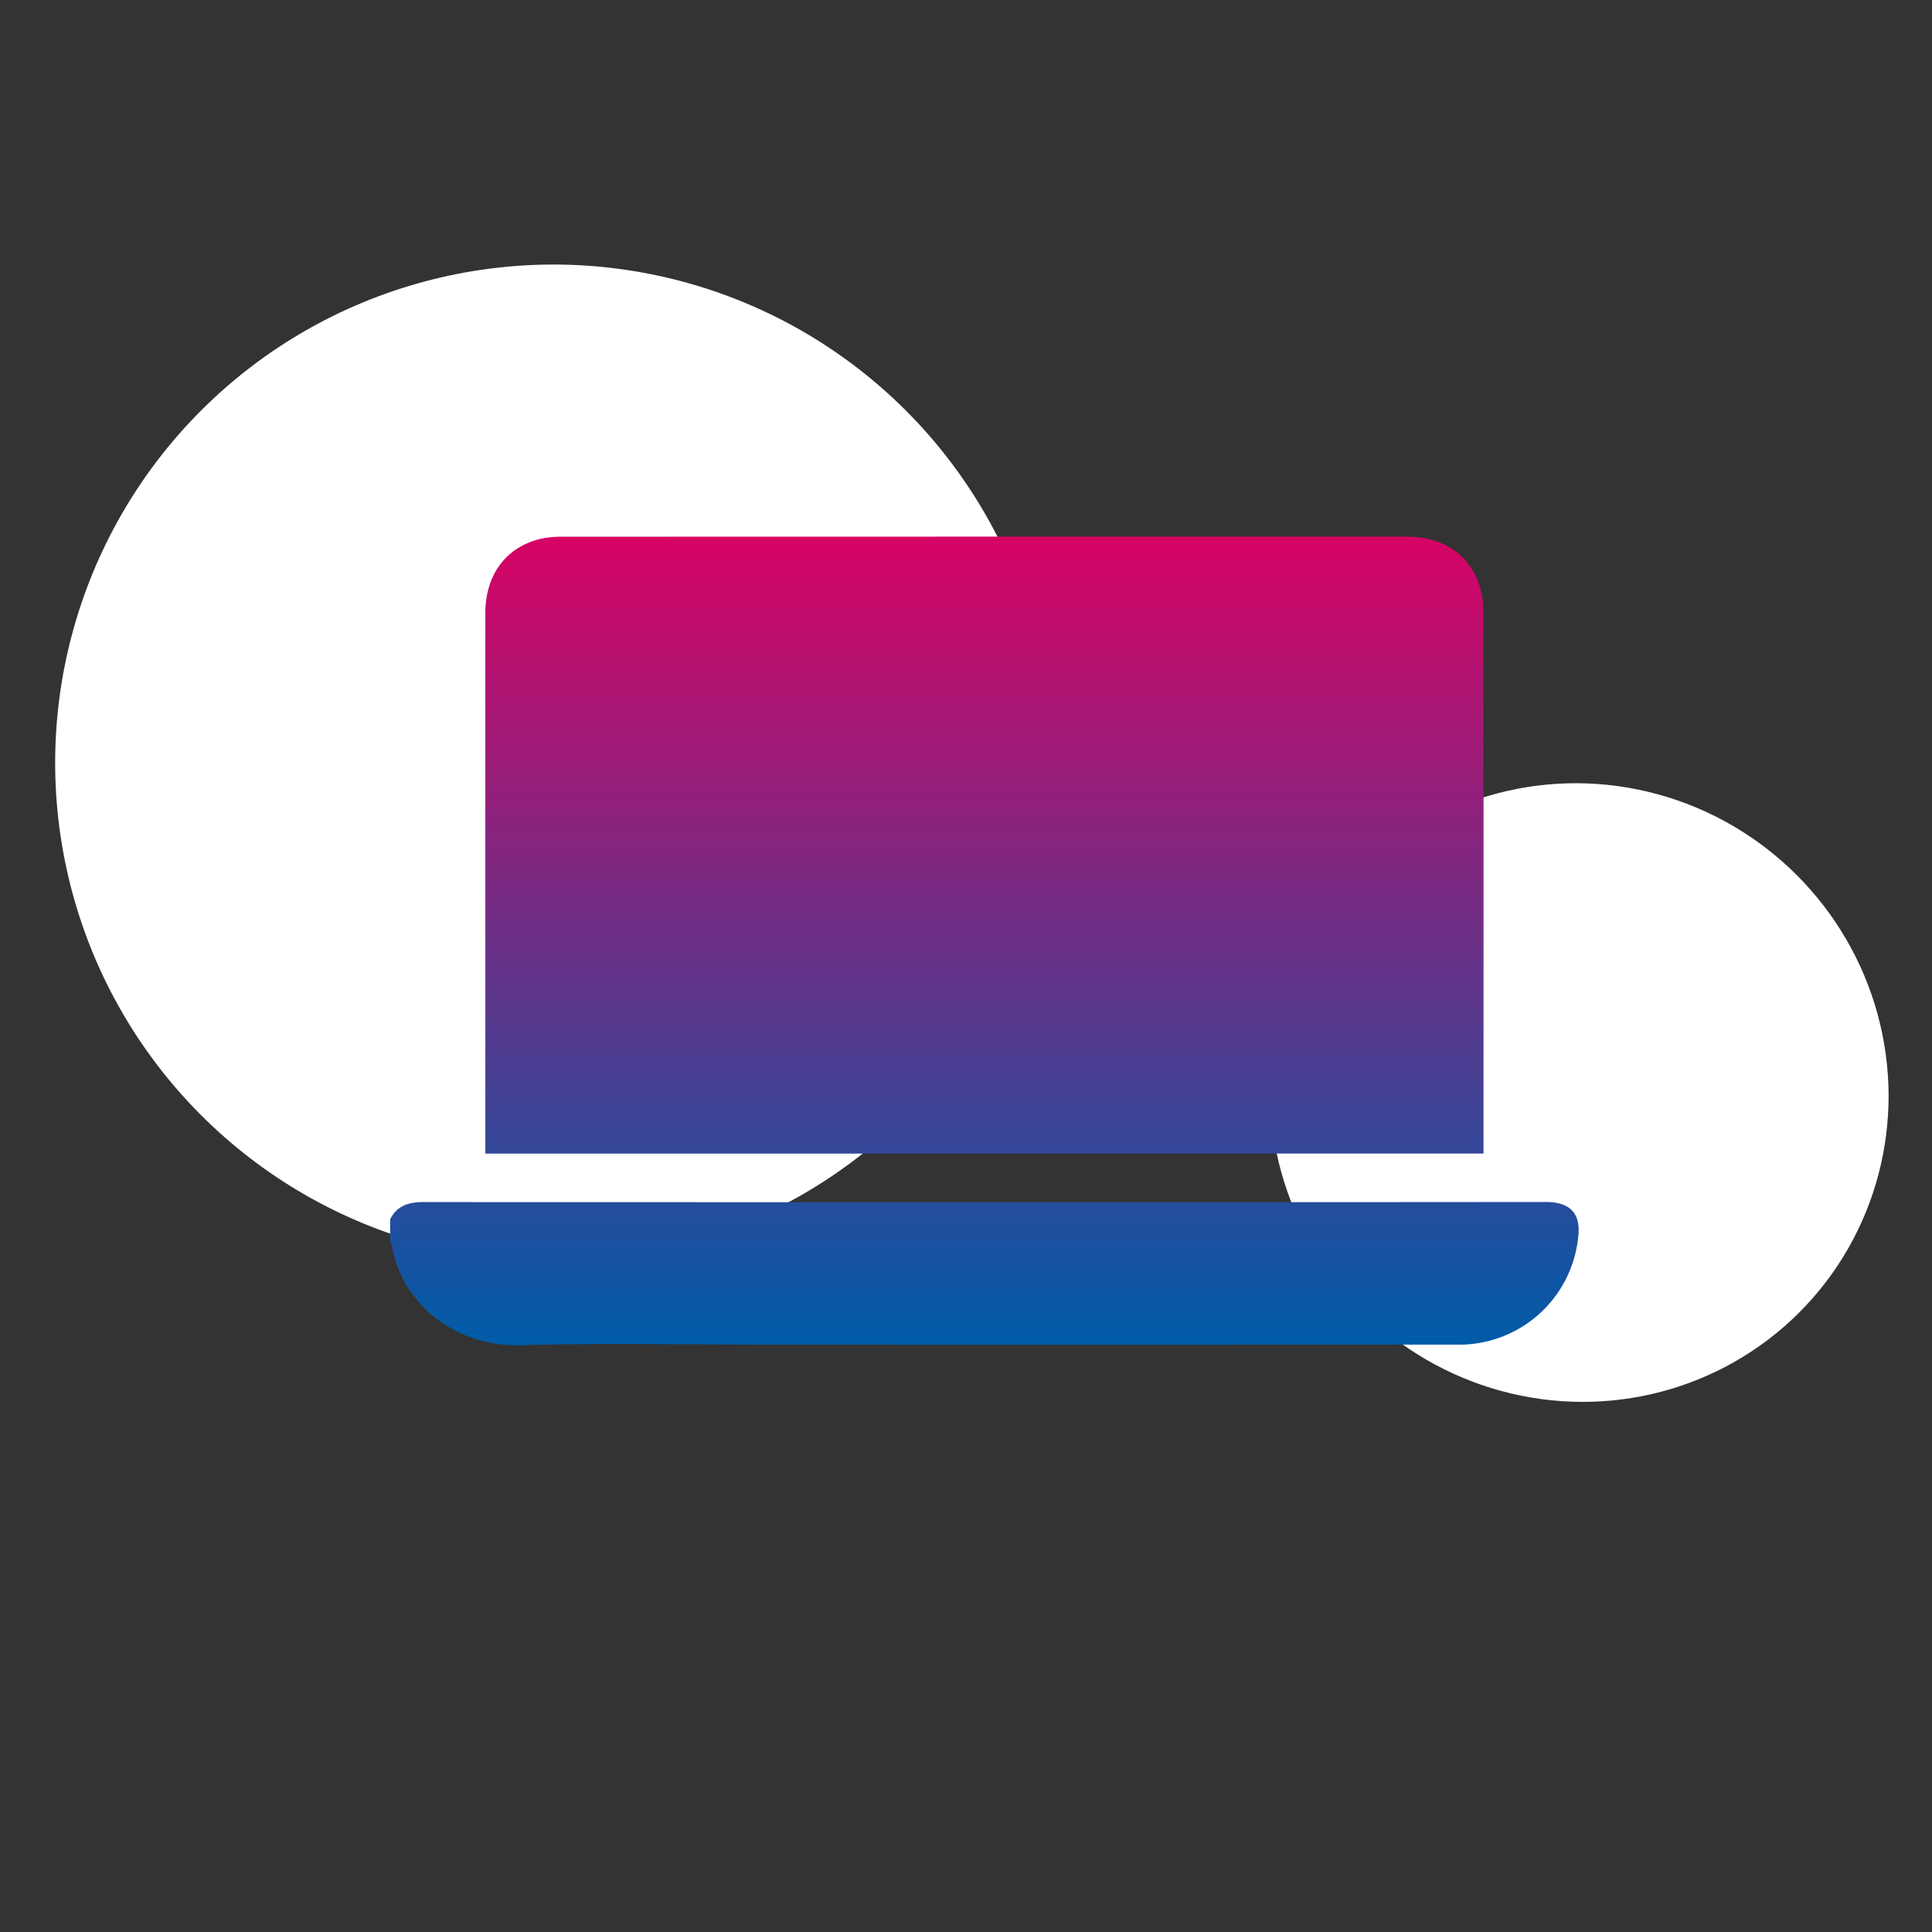
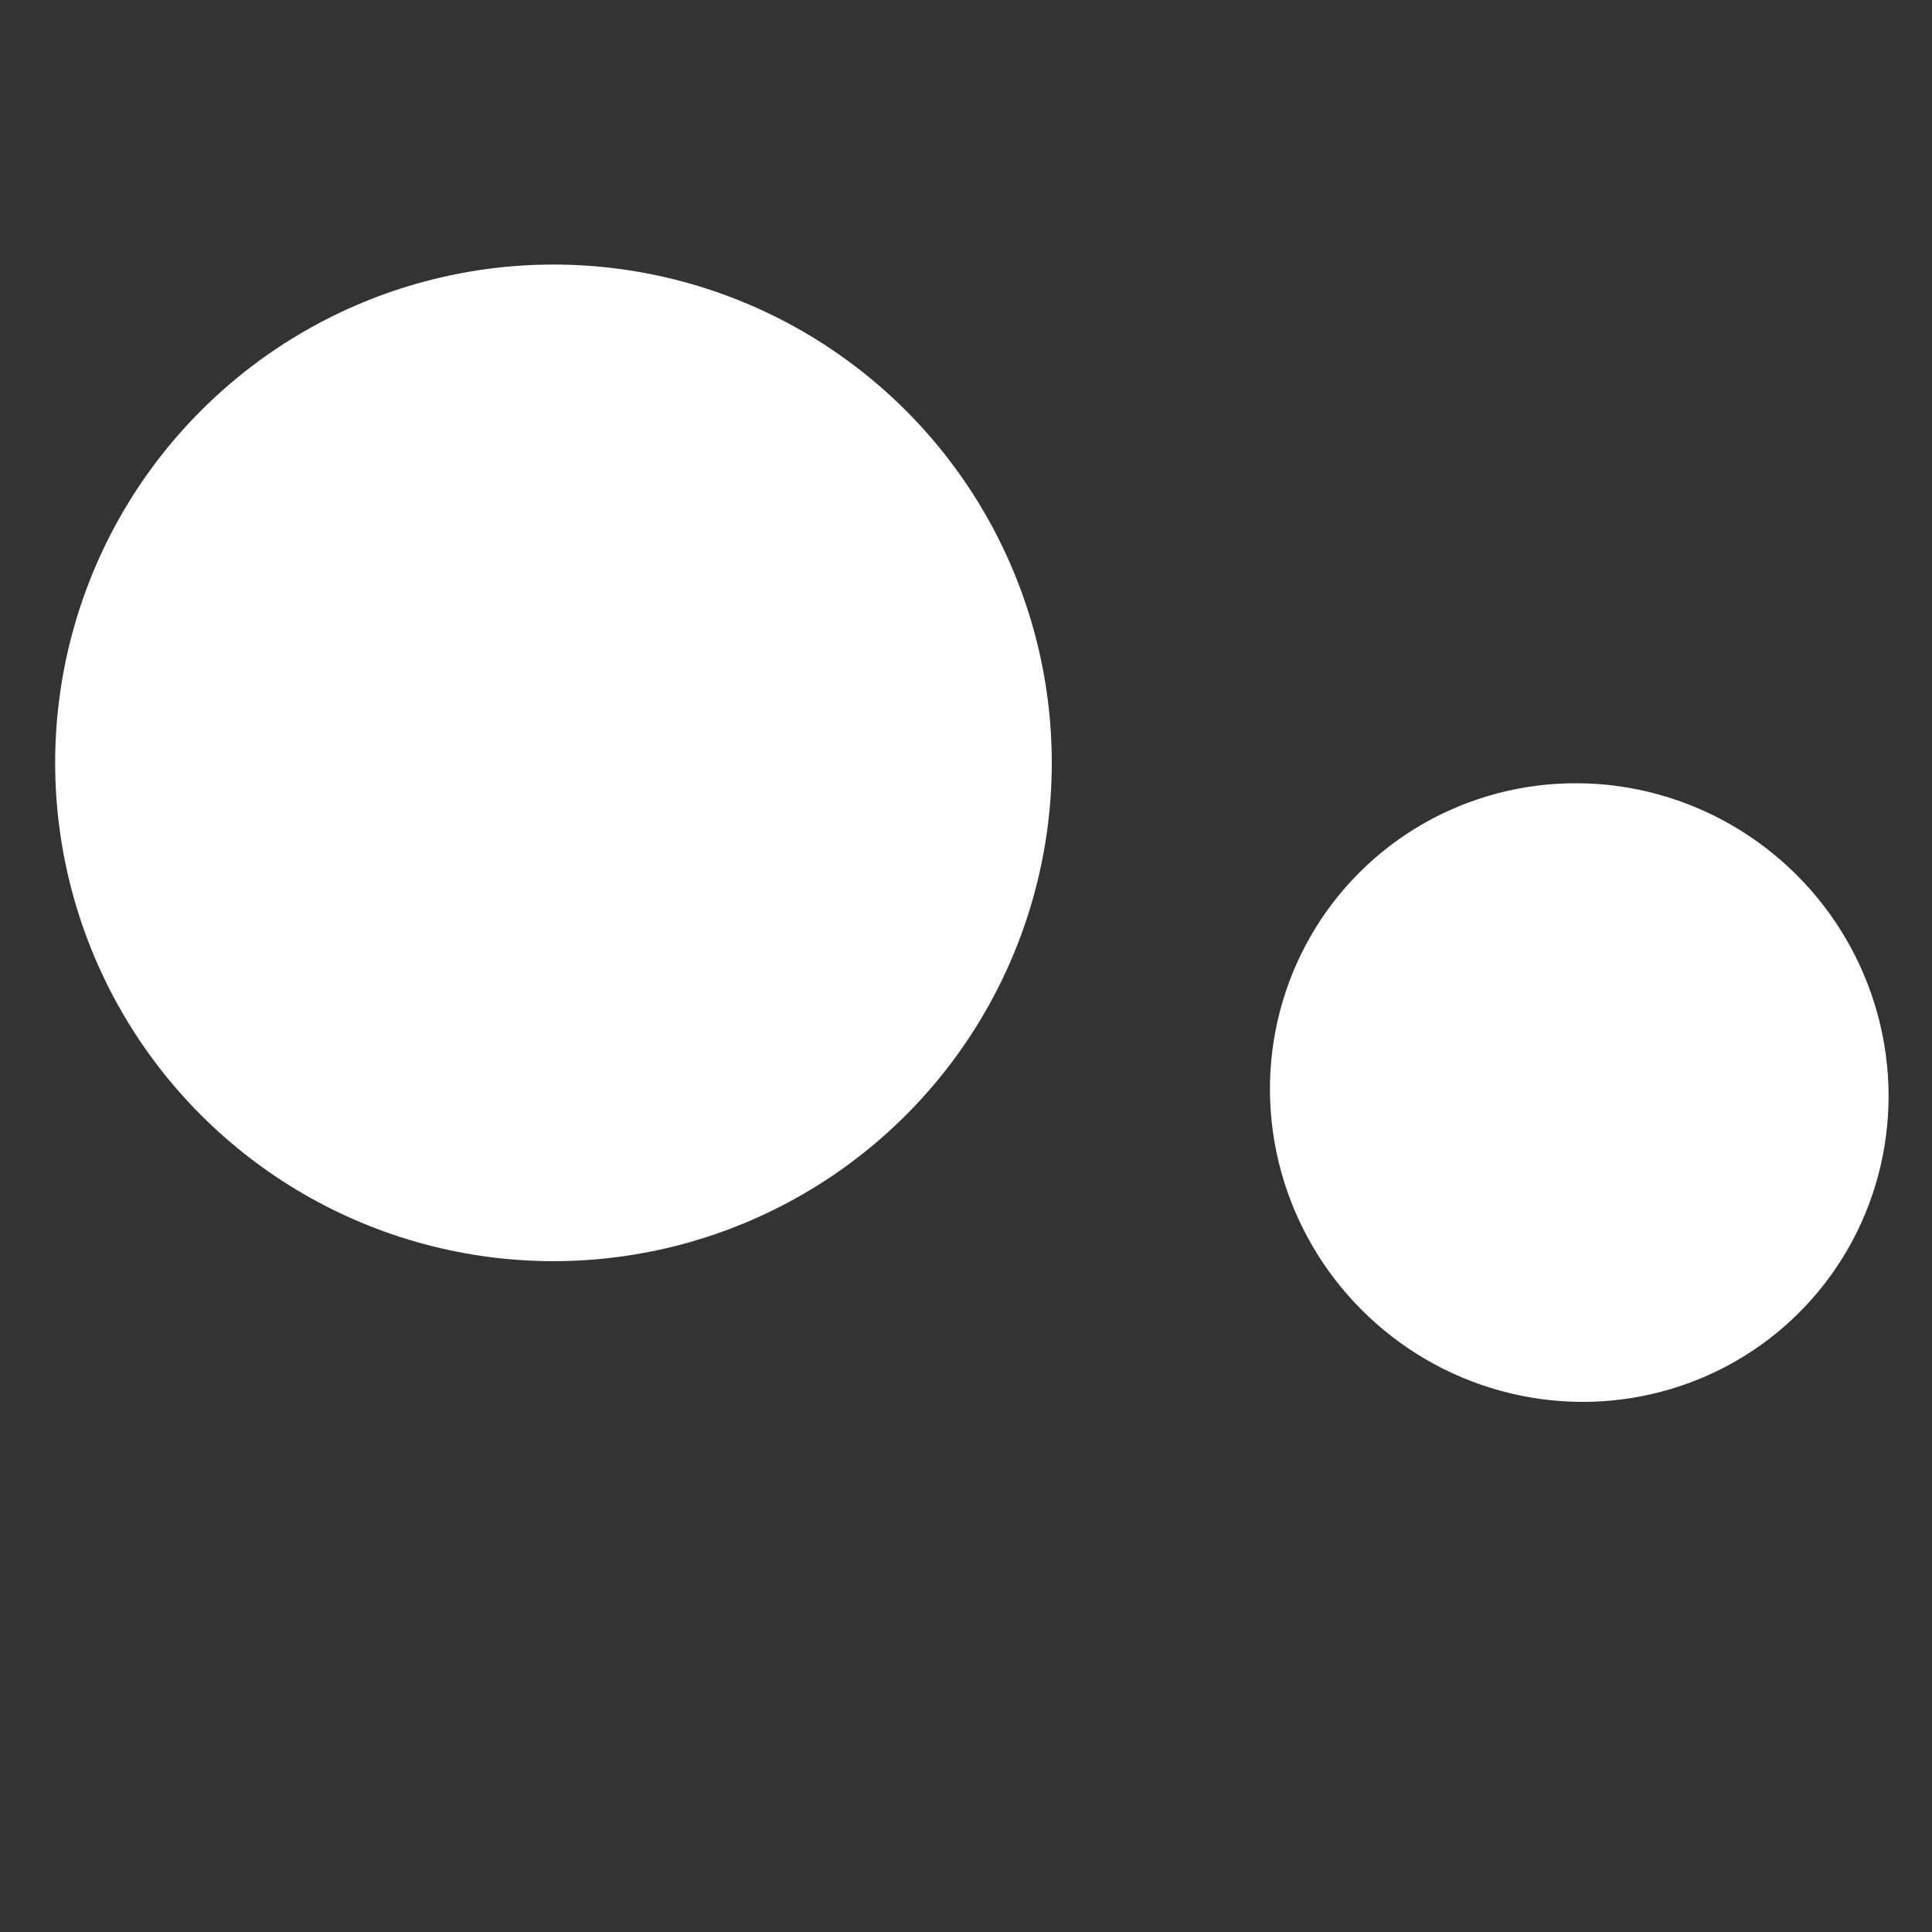
<svg xmlns="http://www.w3.org/2000/svg" width="221" height="221" viewBox="0 0 221 221">
  <rect x="0" y="0" width="221" height="221" fill="#333333" stroke="none" />
  <defs>
    <clipPath id="clip-path">
      <rect id="Rechteck_211" data-name="Rechteck 211" width="221" height="221" transform="translate(7101 5969)" fill="none" stroke="#707070" stroke-width="1" />
    </clipPath>
    <linearGradient id="linear-gradient" x1="0.5" x2="0.5" y2="1" gradientUnits="objectBoundingBox">
      <stop offset="0" stop-color="#d60365" />
      <stop offset="1" stop-color="#005ca8" />
    </linearGradient>
  </defs>
  <g id="Gruppe_maskieren_26" data-name="Gruppe maskieren 26" transform="translate(-7101 -5969)" clip-path="url(#clip-path)">
    <g id="Gruppe_191" data-name="Gruppe 191">
      <ellipse id="Ellipse_48" data-name="Ellipse 48" cx="35.582" cy="35.182" rx="35.582" ry="35.182" transform="translate(7281.934 6144.014) rotate(-135)" fill="#fff" />
      <circle id="Ellipse_49" data-name="Ellipse 49" cx="57" cy="57" r="57" transform="translate(7164.311 6136.872) rotate(-135)" fill="#fff" />
-       <path id="Vereinigungsmenge_30" data-name="Vereinigungsmenge 30" d="M.16,80.932c-.013-.074-.105-.134-.16-.2V78.076c.8-1.578,2.136-1.962,3.829-1.961q64.168.043,128.337-.008c3.392,0,4.057,1.9,3.687,4.357a13.683,13.683,0,0,1-13.961,11.958q-39.284.02-78.568.005c-9.468,0-18.94-.2-28.4.066q-.231.007-.461.007C7.246,92.5,1.237,87.647.16,80.932ZM10.882,70.568V69.421q0-30.333,0-60.667c0-4.393,2.361-7.566,6.333-8.507a10.945,10.945,0,0,1,2.5-.237Q67.974-.006,116.229,0c5.4,0,8.826,3.387,8.83,8.752q.016,30.335,0,60.668v1.145Z" transform="translate(7145.636 6030.388)" stroke="rgba(0,0,0,0)" stroke-miterlimit="10" stroke-width="1" fill="url(#linear-gradient)" />
    </g>
  </g>
</svg>